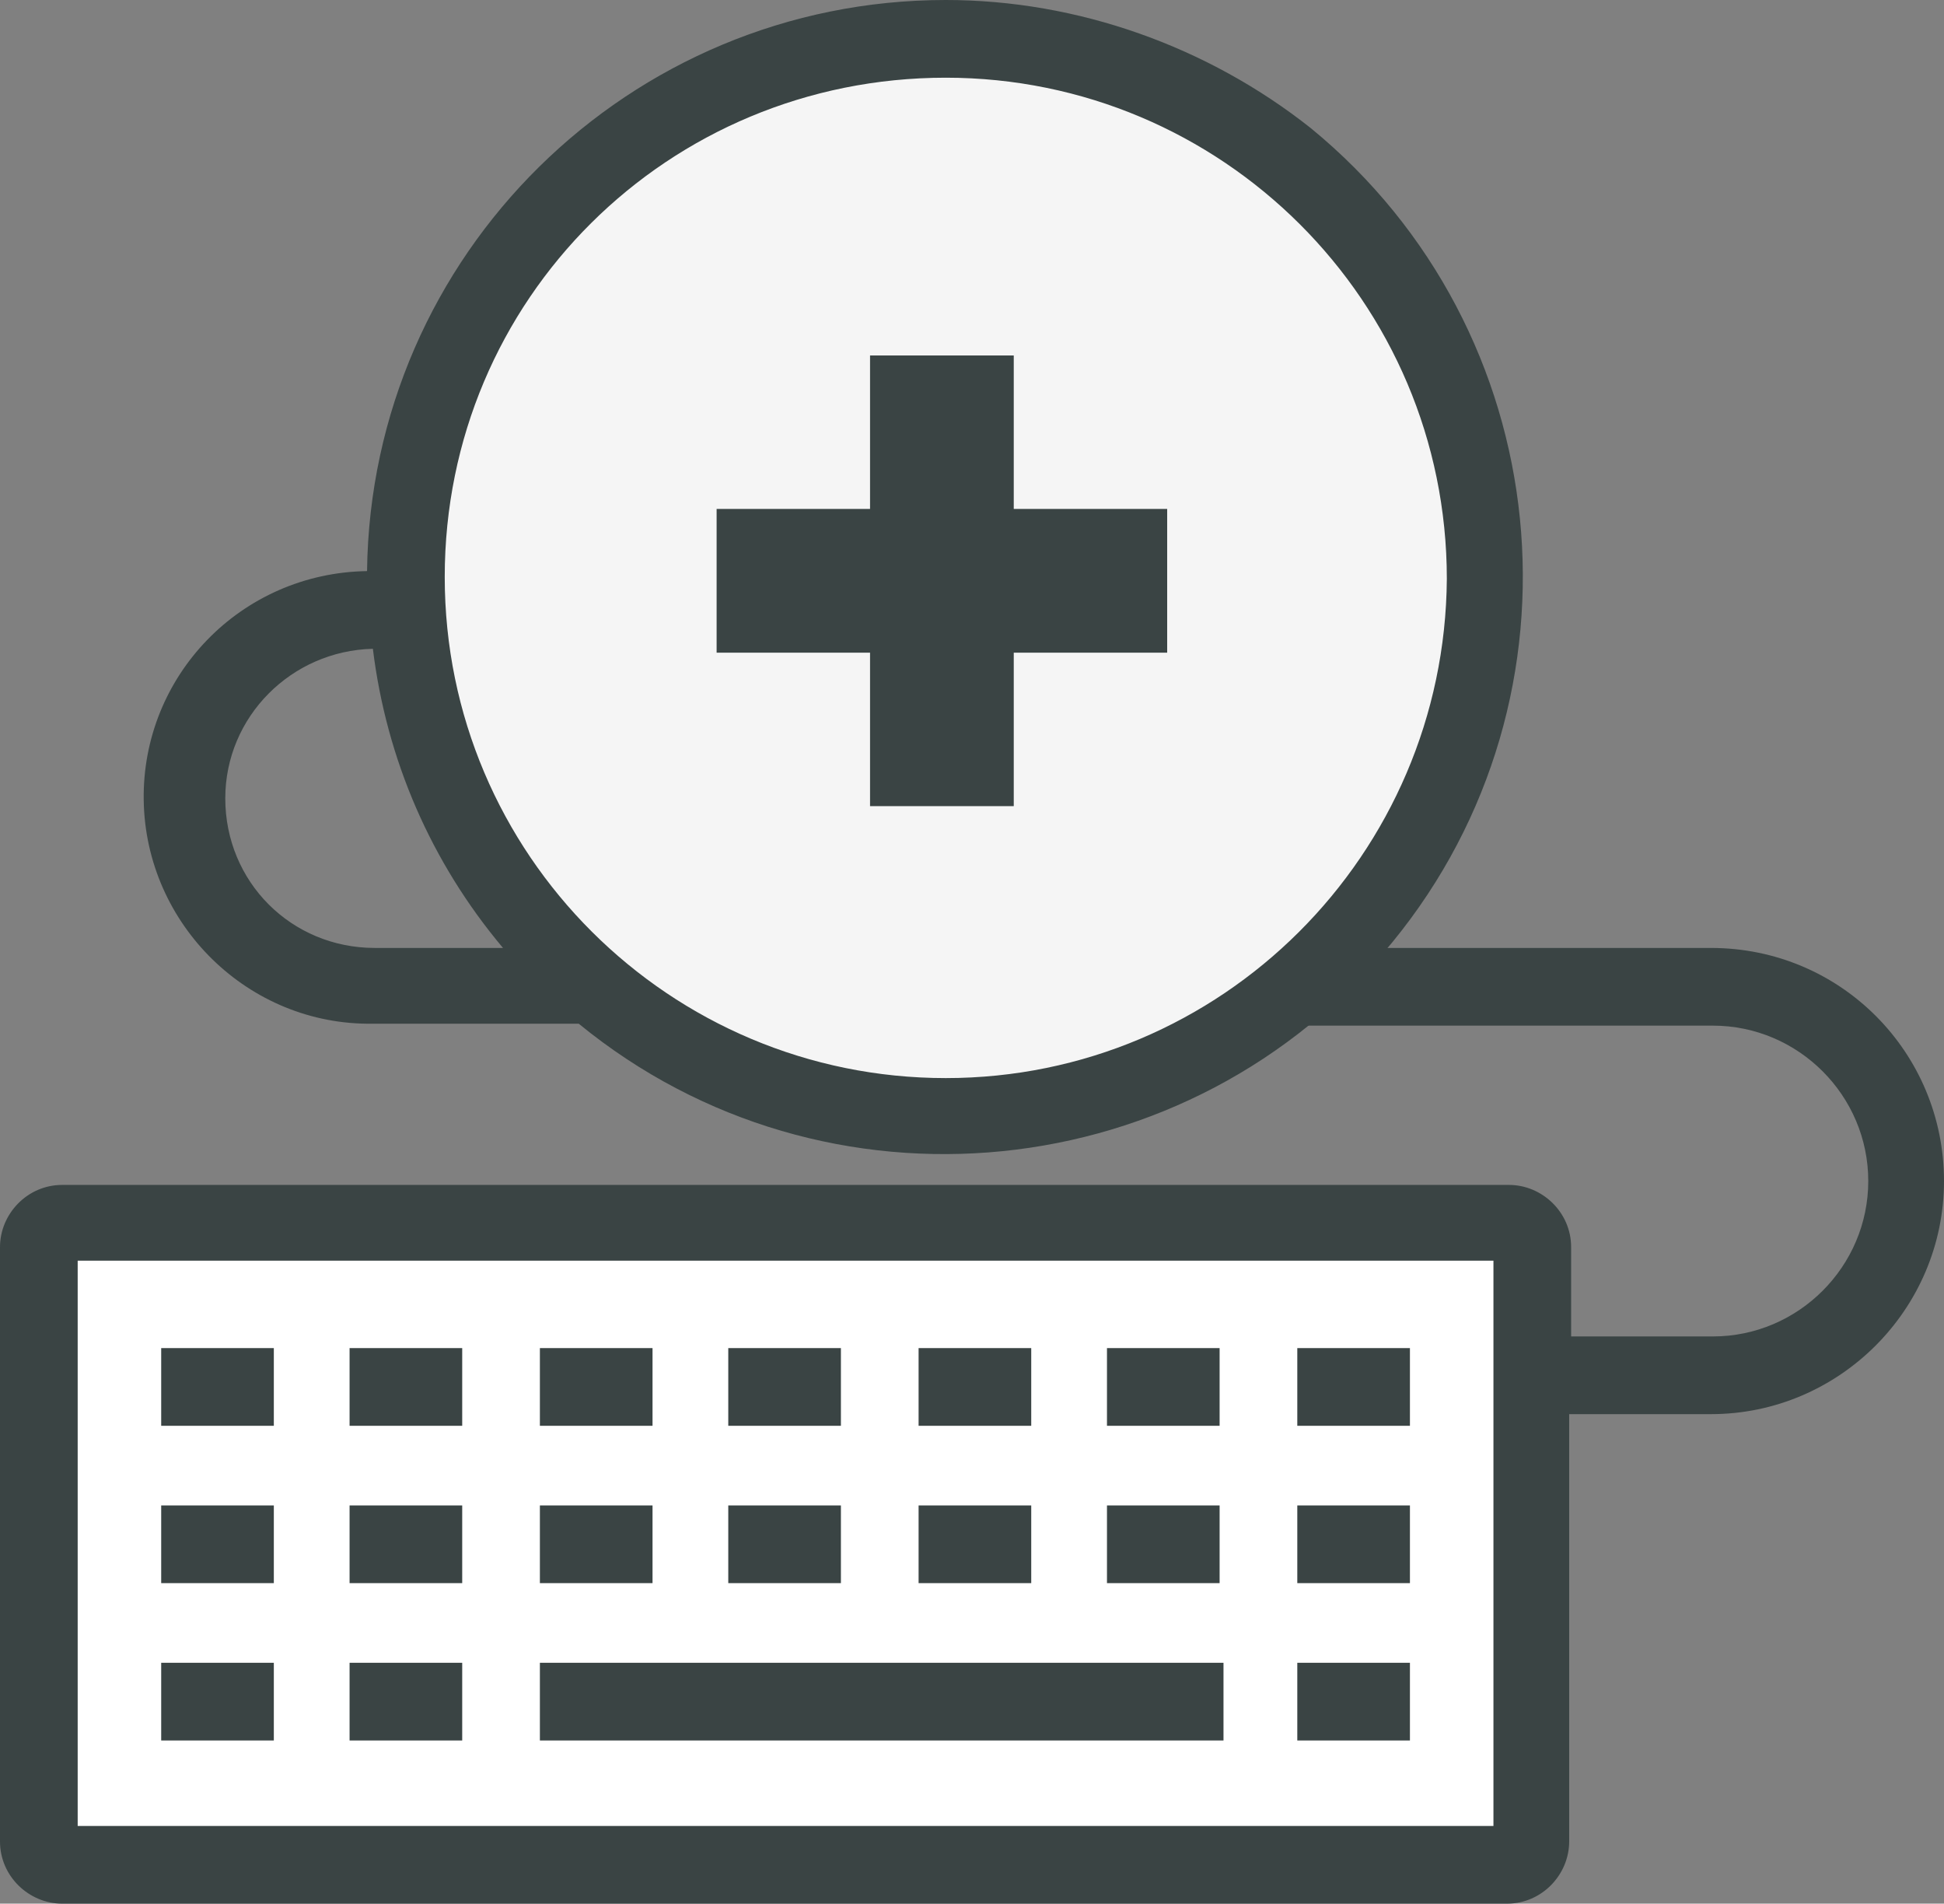
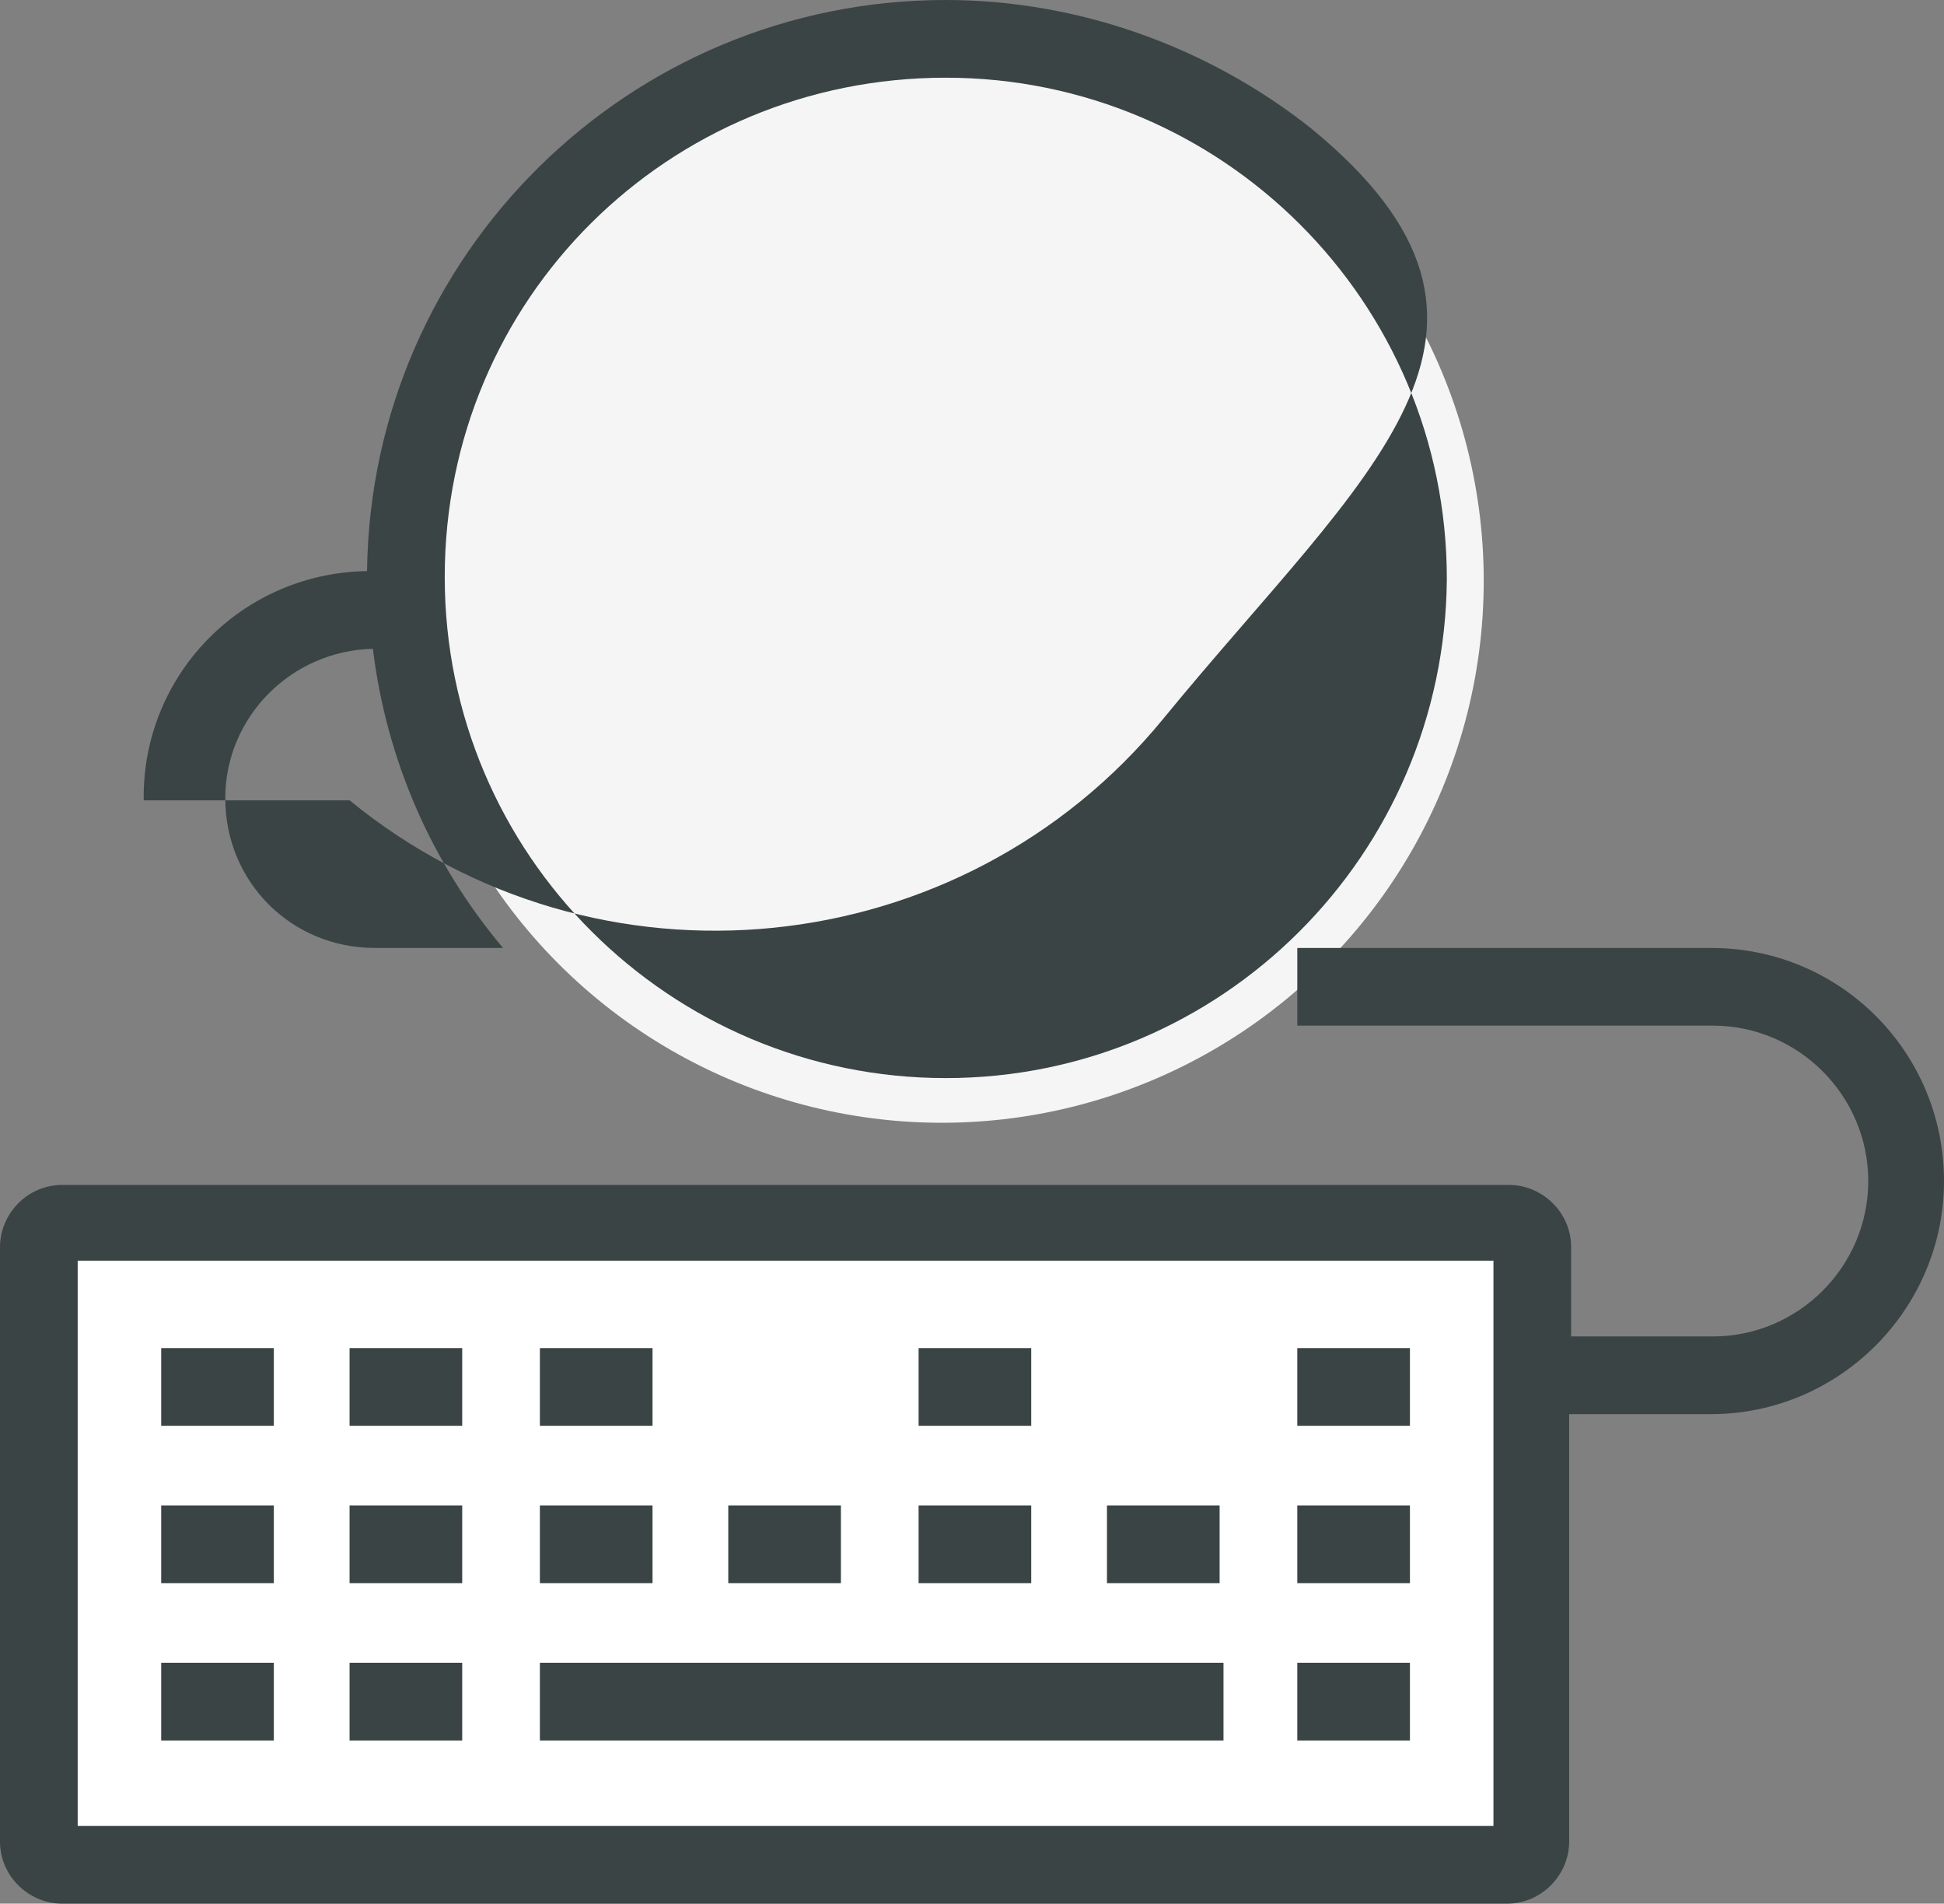
<svg xmlns="http://www.w3.org/2000/svg" version="1.1" id="Layer_1" x="0px" y="0px" width="100.1px" height="98px" viewBox="0 0 100.1 98" style="enable-background:new 0 0 100.1 98;" xml:space="preserve">
  <rect x="0" y="0" width="100.1" height="98" fill="#808080" stroke="none" />
  <style type="text/css">
	.st0{fill:#F5F5F5;}
	.st1{fill:#FFFFFF;}
	.st2{fill:none;}
	.st3{fill:#3A4444;}
</style>
  <g id="Layer_2_00000052079469962360207840000016898678662277221791_">
    <g id="Layer_4">
      <circle class="st0" cx="48.5" cy="29.9" r="27.9" />
      <path class="st1" d="M3.2,62.9h74.4c0.7,0,1.2,0.6,1.2,1.2v30.6c0,0.7-0.6,1.2-1.2,1.2H3.2C2.6,96,2,95.5,2,94.8V64.2    C2,63.5,2.6,62.9,3.2,62.9z" />
      <line class="st2" x1="8.3" y1="71.4" x2="14.1" y2="71.4" />
      <rect x="8.3" y="69.4" class="st3" width="5.8" height="4" />
      <line class="st2" x1="18" y1="71.4" x2="23.8" y2="71.4" />
      <rect x="18" y="69.4" class="st3" width="5.8" height="4" />
      <line class="st2" x1="27.8" y1="71.4" x2="33.6" y2="71.4" />
      <rect x="27.8" y="69.4" class="st3" width="5.8" height="4" />
      <line class="st2" x1="37.5" y1="71.4" x2="43.3" y2="71.4" />
-       <rect x="37.5" y="69.4" class="st3" width="5.8" height="4" />
      <line class="st2" x1="47.3" y1="71.4" x2="53.1" y2="71.4" />
      <rect x="47.3" y="69.4" class="st3" width="5.8" height="4" />
      <line class="st2" x1="57" y1="71.4" x2="62.9" y2="71.4" />
-       <rect x="57" y="69.4" class="st3" width="5.8" height="4" />
      <line class="st2" x1="66.8" y1="71.4" x2="72.6" y2="71.4" />
      <rect x="66.8" y="69.4" class="st3" width="5.8" height="4" />
      <line class="st2" x1="8.3" y1="79.5" x2="14.1" y2="79.5" />
      <rect x="8.3" y="77.5" class="st3" width="5.8" height="4" />
      <line class="st2" x1="18" y1="79.5" x2="23.8" y2="79.5" />
      <rect x="18" y="77.5" class="st3" width="5.8" height="4" />
      <line class="st2" x1="27.8" y1="79.5" x2="33.6" y2="79.5" />
      <rect x="27.8" y="77.5" class="st3" width="5.8" height="4" />
      <line class="st2" x1="37.5" y1="79.5" x2="43.3" y2="79.5" />
      <rect x="37.5" y="77.5" class="st3" width="5.8" height="4" />
-       <line class="st2" x1="47.3" y1="79.5" x2="53.1" y2="79.5" />
      <rect x="47.3" y="77.5" class="st3" width="5.8" height="4" />
      <line class="st2" x1="57" y1="79.5" x2="62.9" y2="79.5" />
      <rect x="57" y="77.5" class="st3" width="5.8" height="4" />
      <line class="st2" x1="66.8" y1="79.5" x2="72.6" y2="79.5" />
      <rect x="66.8" y="77.5" class="st3" width="5.8" height="4" />
      <line class="st2" x1="8.3" y1="87.6" x2="14.1" y2="87.6" />
      <rect x="8.3" y="85.6" class="st3" width="5.8" height="4" />
      <line class="st2" x1="18" y1="87.6" x2="23.8" y2="87.6" />
      <rect x="18" y="85.6" class="st3" width="5.8" height="4" />
      <line class="st2" x1="27.8" y1="87.6" x2="63" y2="87.6" />
      <rect x="27.8" y="85.6" class="st3" width="35.2" height="4" />
      <line class="st2" x1="66.8" y1="87.6" x2="72.6" y2="87.6" />
      <rect x="66.8" y="85.6" class="st3" width="5.8" height="4" />
      <path class="st3" d="M88.1,48.8H66.8v4h21.4c4.4,0,8,3.6,8,8s-3.6,8-8,8h-7.3v-4.6c0-1.8-1.5-3.2-3.2-3.2H3.2    C1.4,61,0,62.5,0,64.2l0,0v30.6C0,96.6,1.5,98,3.2,98h74.4c1.8,0,3.2-1.5,3.2-3.2v-22h7.3c6.6,0,12-5.4,12-12S94.8,48.8,88.1,48.8    L88.1,48.8z M76.9,94H4V64.9h72.9V94z" />
-       <polygon class="st3" points="60.1,26.2 52.2,26.2 52.2,18.3 44.8,18.3 44.8,26.2 36.9,26.2 36.9,33.6 44.8,33.6 44.8,41.5     52.2,41.5 52.2,33.6 60.1,33.6   " />
-       <path class="st3" d="M48.7,0C32.4,0,19.1,13.1,18.9,29.4c-6.5,0.1-11.6,5.4-11.5,11.8s5.4,11.6,11.8,11.5h10.6    c12.7,10.4,31.5,8.5,41.9-4.2S80.2,17,67.5,6.6C62.2,2.4,55.5,0,48.7,0z M11.6,41.1c0-4.2,3.4-7.6,7.6-7.7c0.7,5.7,3,11,6.7,15.4    h-6.6C15,48.8,11.6,45.4,11.6,41.1z M48.7,55.5c-14.2,0-25.8-11.5-25.8-25.8S34.4,4,48.7,4c14.2,0,25.8,11.5,25.8,25.8l0,0    C74.4,44,62.9,55.5,48.7,55.5z" />
+       <path class="st3" d="M48.7,0C32.4,0,19.1,13.1,18.9,29.4c-6.5,0.1-11.6,5.4-11.5,11.8h10.6    c12.7,10.4,31.5,8.5,41.9-4.2S80.2,17,67.5,6.6C62.2,2.4,55.5,0,48.7,0z M11.6,41.1c0-4.2,3.4-7.6,7.6-7.7c0.7,5.7,3,11,6.7,15.4    h-6.6C15,48.8,11.6,45.4,11.6,41.1z M48.7,55.5c-14.2,0-25.8-11.5-25.8-25.8S34.4,4,48.7,4c14.2,0,25.8,11.5,25.8,25.8l0,0    C74.4,44,62.9,55.5,48.7,55.5z" />
    </g>
  </g>
</svg>